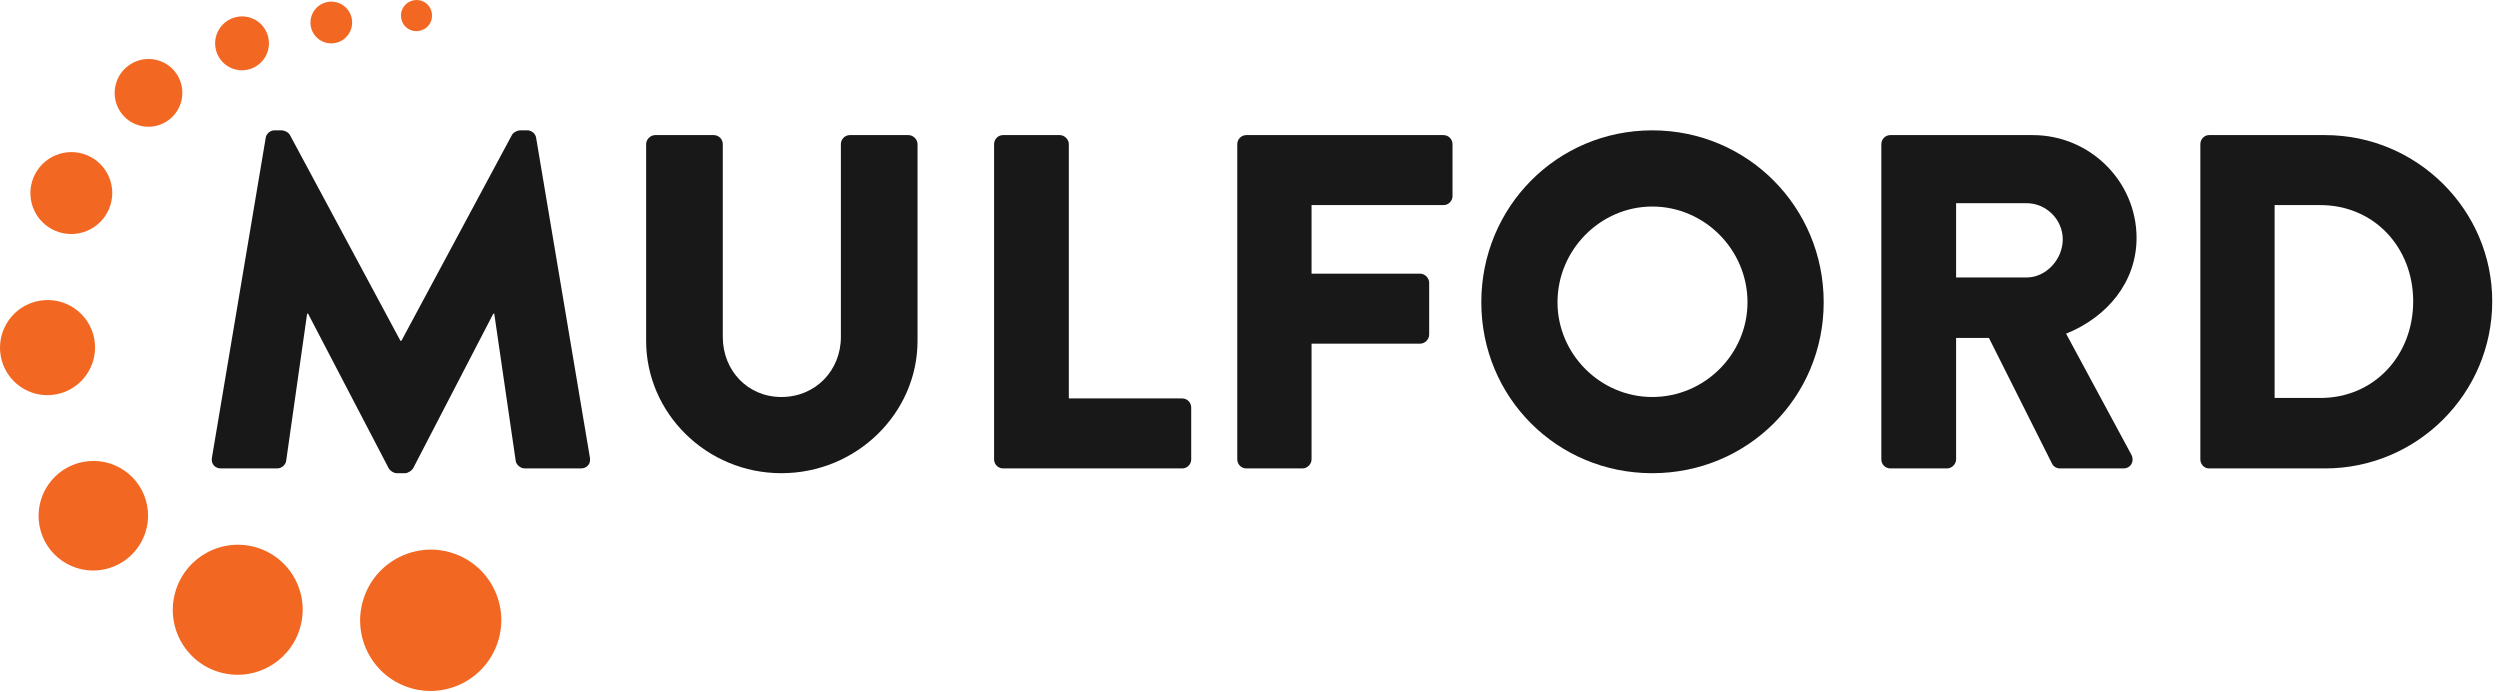
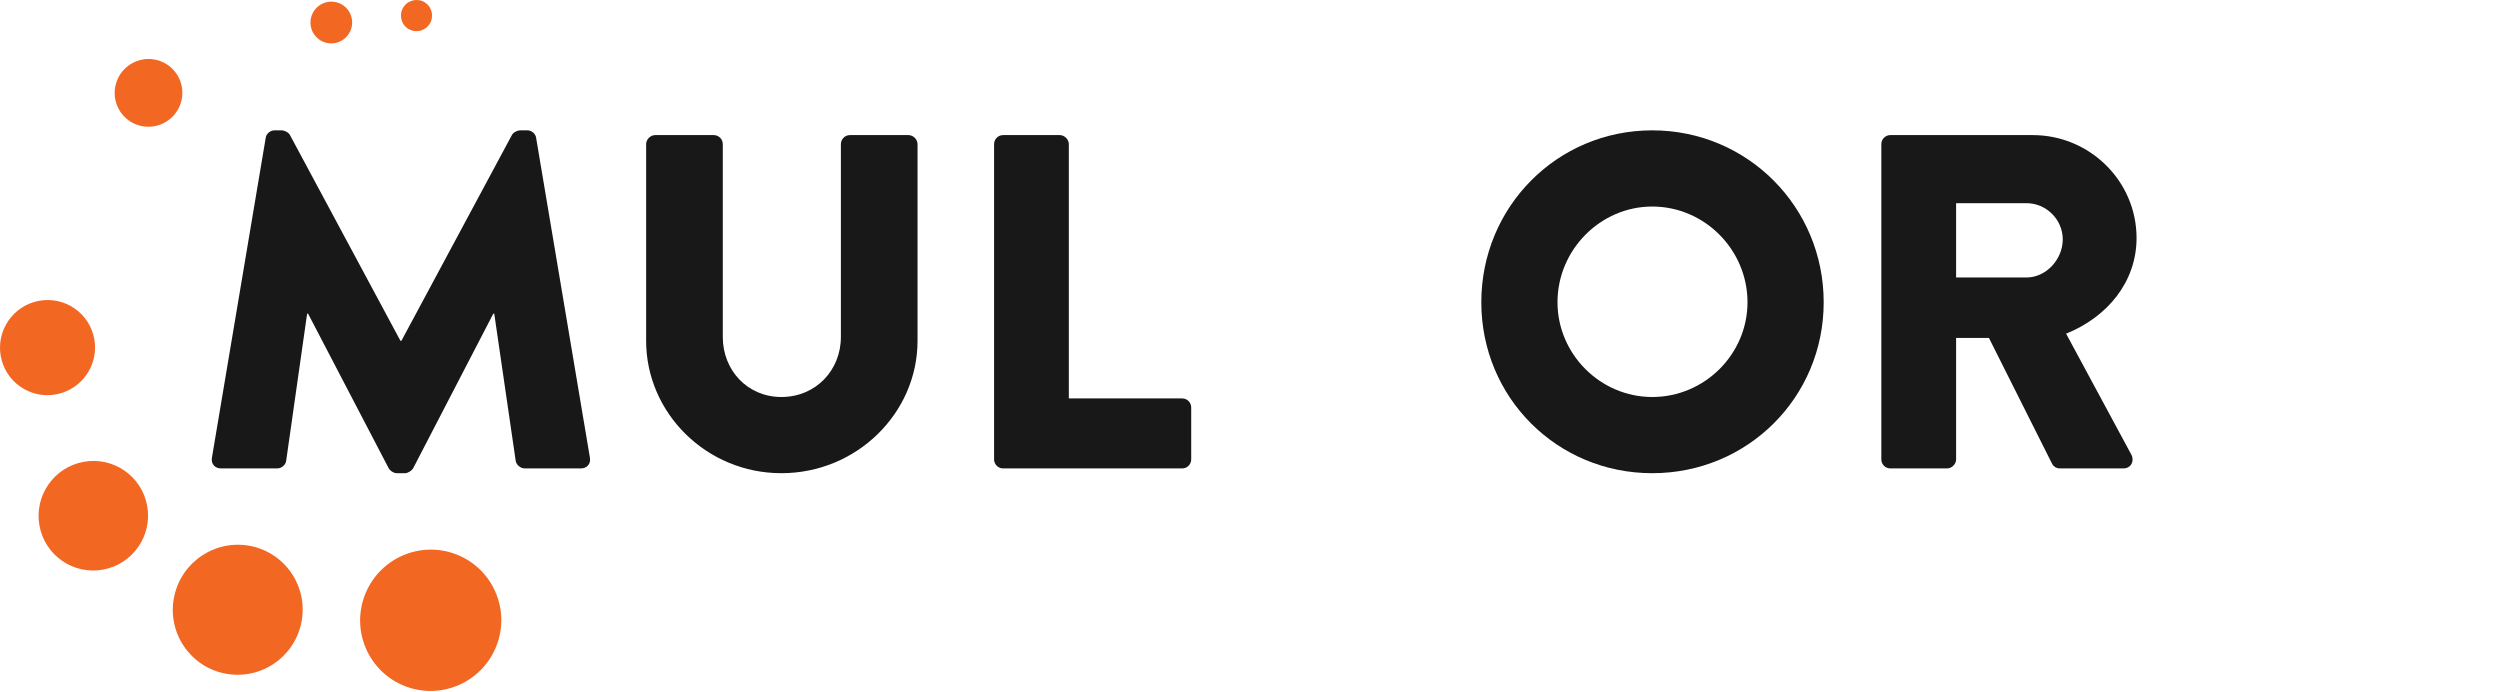
<svg xmlns="http://www.w3.org/2000/svg" width="130" height="36" viewBox="0 0 130 36" fill="none">
  <g id="Group 145">
    <path id="Vector" d="M23.737 28.832C21.851 28.095 19.721 29.031 18.981 30.922C18.241 32.812 19.17 34.942 21.057 35.678C22.944 36.415 25.074 35.479 25.814 33.588C26.554 31.698 25.624 29.568 23.737 28.832Z" fill="#F26722" />
    <path id="Vector_2" d="M13.076 28.402C11.253 28.012 9.456 29.175 9.062 31.001C8.667 32.827 9.826 34.623 11.649 35.013C13.472 35.404 15.269 34.24 15.663 32.414C16.057 30.588 14.899 28.792 13.076 28.402Z" fill="#F26722" />
    <path id="Vector_3" d="M7.653 26.302C7.372 24.754 5.89 23.731 4.343 24.016C2.797 24.301 1.771 25.787 2.052 27.334C2.333 28.882 3.815 29.905 5.361 29.62C6.908 29.335 7.934 27.849 7.653 26.302Z" fill="#F26722" />
    <path id="Vector_4" d="M4.903 17.627C4.658 16.283 3.372 15.395 2.029 15.643C0.687 15.89 -0.204 17.18 0.04 18.523C0.284 19.867 1.571 20.755 2.913 20.508C4.256 20.26 5.147 18.97 4.903 17.627Z" fill="#F26722" />
-     <path id="Vector_5" d="M4.524 8.07C3.438 7.622 2.193 8.14 1.743 9.228C1.293 10.316 1.808 11.561 2.894 12.009C3.979 12.457 5.224 11.938 5.675 10.851C6.125 9.763 5.609 8.518 4.524 8.07Z" fill="#F26722" />
    <path id="Vector_6" d="M8.094 3.106C7.144 2.903 6.207 3.51 6.002 4.461C5.796 5.413 6.4 6.349 7.35 6.552C8.3 6.756 9.237 6.149 9.443 5.197C9.648 4.246 9.044 3.31 8.094 3.106Z" fill="#F26722" />
-     <path id="Vector_7" d="M13.962 2C13.824 1.239 13.096 0.736 12.335 0.876C11.575 1.016 11.071 1.747 11.209 2.508C11.347 3.268 12.075 3.772 12.836 3.631C13.596 3.491 14.101 2.761 13.962 2Z" fill="#F26722" />
    <path id="Vector_8" d="M16.337 0.556C15.996 1.049 16.119 1.724 16.611 2.064C17.103 2.404 17.778 2.28 18.119 1.786C18.459 1.293 18.337 0.618 17.845 0.278C17.352 -0.062 16.677 0.062 16.337 0.556Z" fill="#F26722" />
    <path id="Vector_9" d="M22.324 1.27C22.578 0.902 22.486 0.398 22.119 0.143C21.752 -0.111 21.248 -0.018 20.993 0.351C20.738 0.719 20.83 1.224 21.197 1.478C21.565 1.732 22.069 1.639 22.324 1.27Z" fill="#F26722" />
    <g id="Group 2">
      <g id="mulford">
        <path d="M11.018 23.814L13.816 7.174C13.841 6.951 14.063 6.778 14.262 6.778H14.658C14.782 6.778 15.004 6.877 15.079 7.025L20.823 17.722H20.873L26.617 7.025C26.692 6.877 26.915 6.778 27.038 6.778H27.435C27.633 6.778 27.856 6.951 27.88 7.174L30.678 23.814C30.728 24.136 30.505 24.358 30.208 24.358H27.286C27.063 24.358 26.84 24.16 26.816 23.962L25.701 16.311H25.652L21.492 24.334C21.418 24.482 21.195 24.606 21.071 24.606H20.625C20.477 24.606 20.279 24.482 20.204 24.334L16.02 16.311H15.97L14.881 23.962C14.856 24.16 14.658 24.358 14.41 24.358H11.488C11.191 24.358 10.968 24.136 11.018 23.814Z" fill="#181818" />
        <path d="M33.599 17.722V7.496C33.599 7.248 33.821 7.025 34.069 7.025H37.115C37.387 7.025 37.585 7.248 37.585 7.496V17.524C37.585 19.258 38.873 20.644 40.631 20.644C42.414 20.644 43.726 19.258 43.726 17.524V7.496C43.726 7.248 43.924 7.025 44.196 7.025H47.242C47.49 7.025 47.712 7.248 47.712 7.496V17.722C47.712 21.486 44.543 24.606 40.631 24.606C36.743 24.606 33.599 21.486 33.599 17.722Z" fill="#181818" />
        <path d="M51.692 23.888V7.496C51.692 7.248 51.89 7.025 52.162 7.025H55.109C55.356 7.025 55.579 7.248 55.579 7.496V20.718H61.473C61.745 20.718 61.943 20.941 61.943 21.189V23.888C61.943 24.136 61.745 24.358 61.473 24.358H52.162C51.89 24.358 51.692 24.136 51.692 23.888Z" fill="#181818" />
-         <path d="M64.338 23.888V7.496C64.338 7.248 64.537 7.025 64.809 7.025H75.06C75.333 7.025 75.531 7.248 75.531 7.496V10.195C75.531 10.443 75.333 10.665 75.06 10.665H68.201V14.231H73.847C74.094 14.231 74.317 14.454 74.317 14.701V17.401C74.317 17.648 74.094 17.871 73.847 17.871H68.201V23.888C68.201 24.136 67.978 24.358 67.731 24.358H64.809C64.537 24.358 64.338 24.136 64.338 23.888Z" fill="#181818" />
        <path d="M77.028 15.717C77.028 10.764 80.965 6.778 85.918 6.778C90.87 6.778 94.832 10.764 94.832 15.717C94.832 20.669 90.87 24.606 85.918 24.606C80.965 24.606 77.028 20.669 77.028 15.717ZM80.99 15.717C80.99 18.416 83.219 20.644 85.918 20.644C88.641 20.644 90.87 18.416 90.87 15.717C90.87 12.993 88.641 10.74 85.918 10.74C83.219 10.74 80.99 12.993 80.99 15.717Z" fill="#181818" />
        <path d="M97.829 23.888V7.496C97.829 7.248 98.027 7.025 98.3 7.025H105.703C108.675 7.025 111.101 9.427 111.101 12.374C111.101 14.652 109.591 16.484 107.437 17.351L110.829 23.64C111.002 23.962 110.829 24.358 110.408 24.358H107.115C106.917 24.358 106.768 24.235 106.719 24.136L103.425 17.574H101.717V23.888C101.717 24.136 101.494 24.358 101.246 24.358H98.3C98.027 24.358 97.829 24.136 97.829 23.888ZM101.717 14.429H105.382C106.397 14.429 107.263 13.488 107.263 12.448C107.263 11.408 106.397 10.566 105.382 10.566H101.717V14.429Z" fill="#181818" />
-         <path d="M114.418 23.888V7.496C114.418 7.248 114.616 7.025 114.863 7.025H120.905C125.684 7.025 129.596 10.913 129.596 15.667C129.596 20.471 125.684 24.358 120.905 24.358H114.863C114.616 24.358 114.418 24.136 114.418 23.888ZM118.28 20.694H120.657C123.455 20.694 125.486 18.49 125.486 15.667C125.486 12.869 123.455 10.665 120.657 10.665H118.28V20.694Z" fill="#181818" />
      </g>
    </g>
  </g>
</svg>